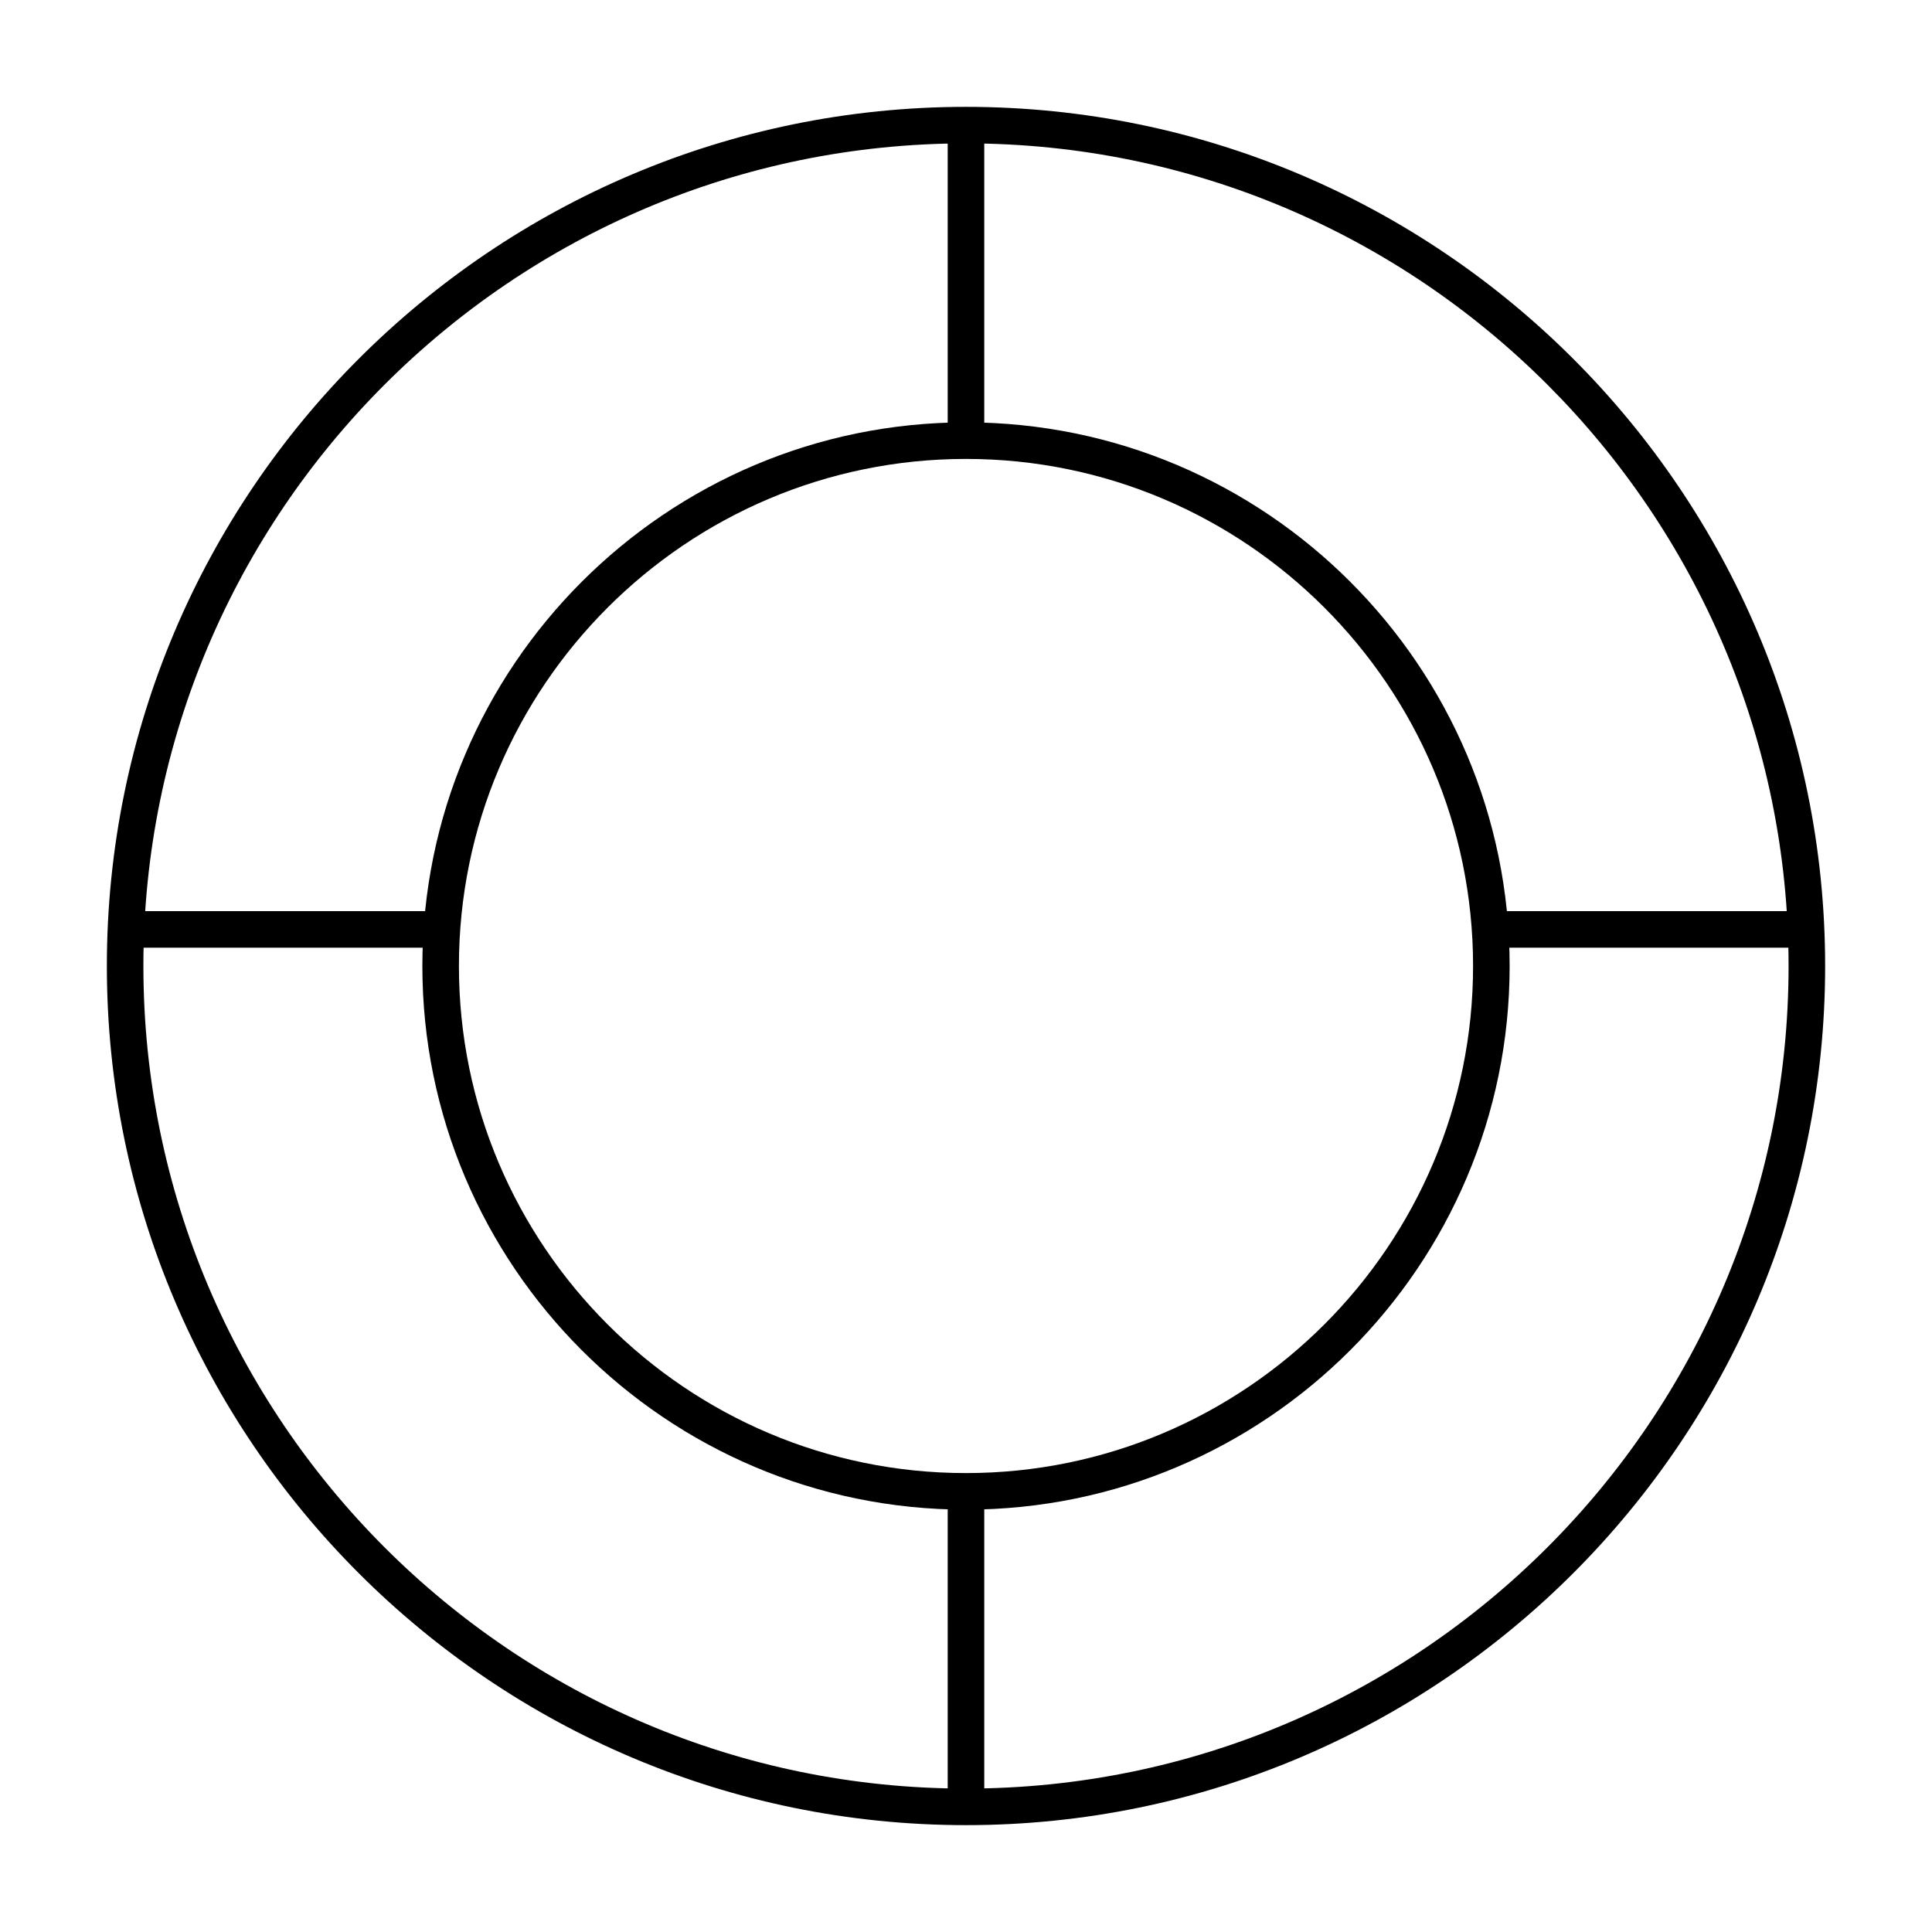
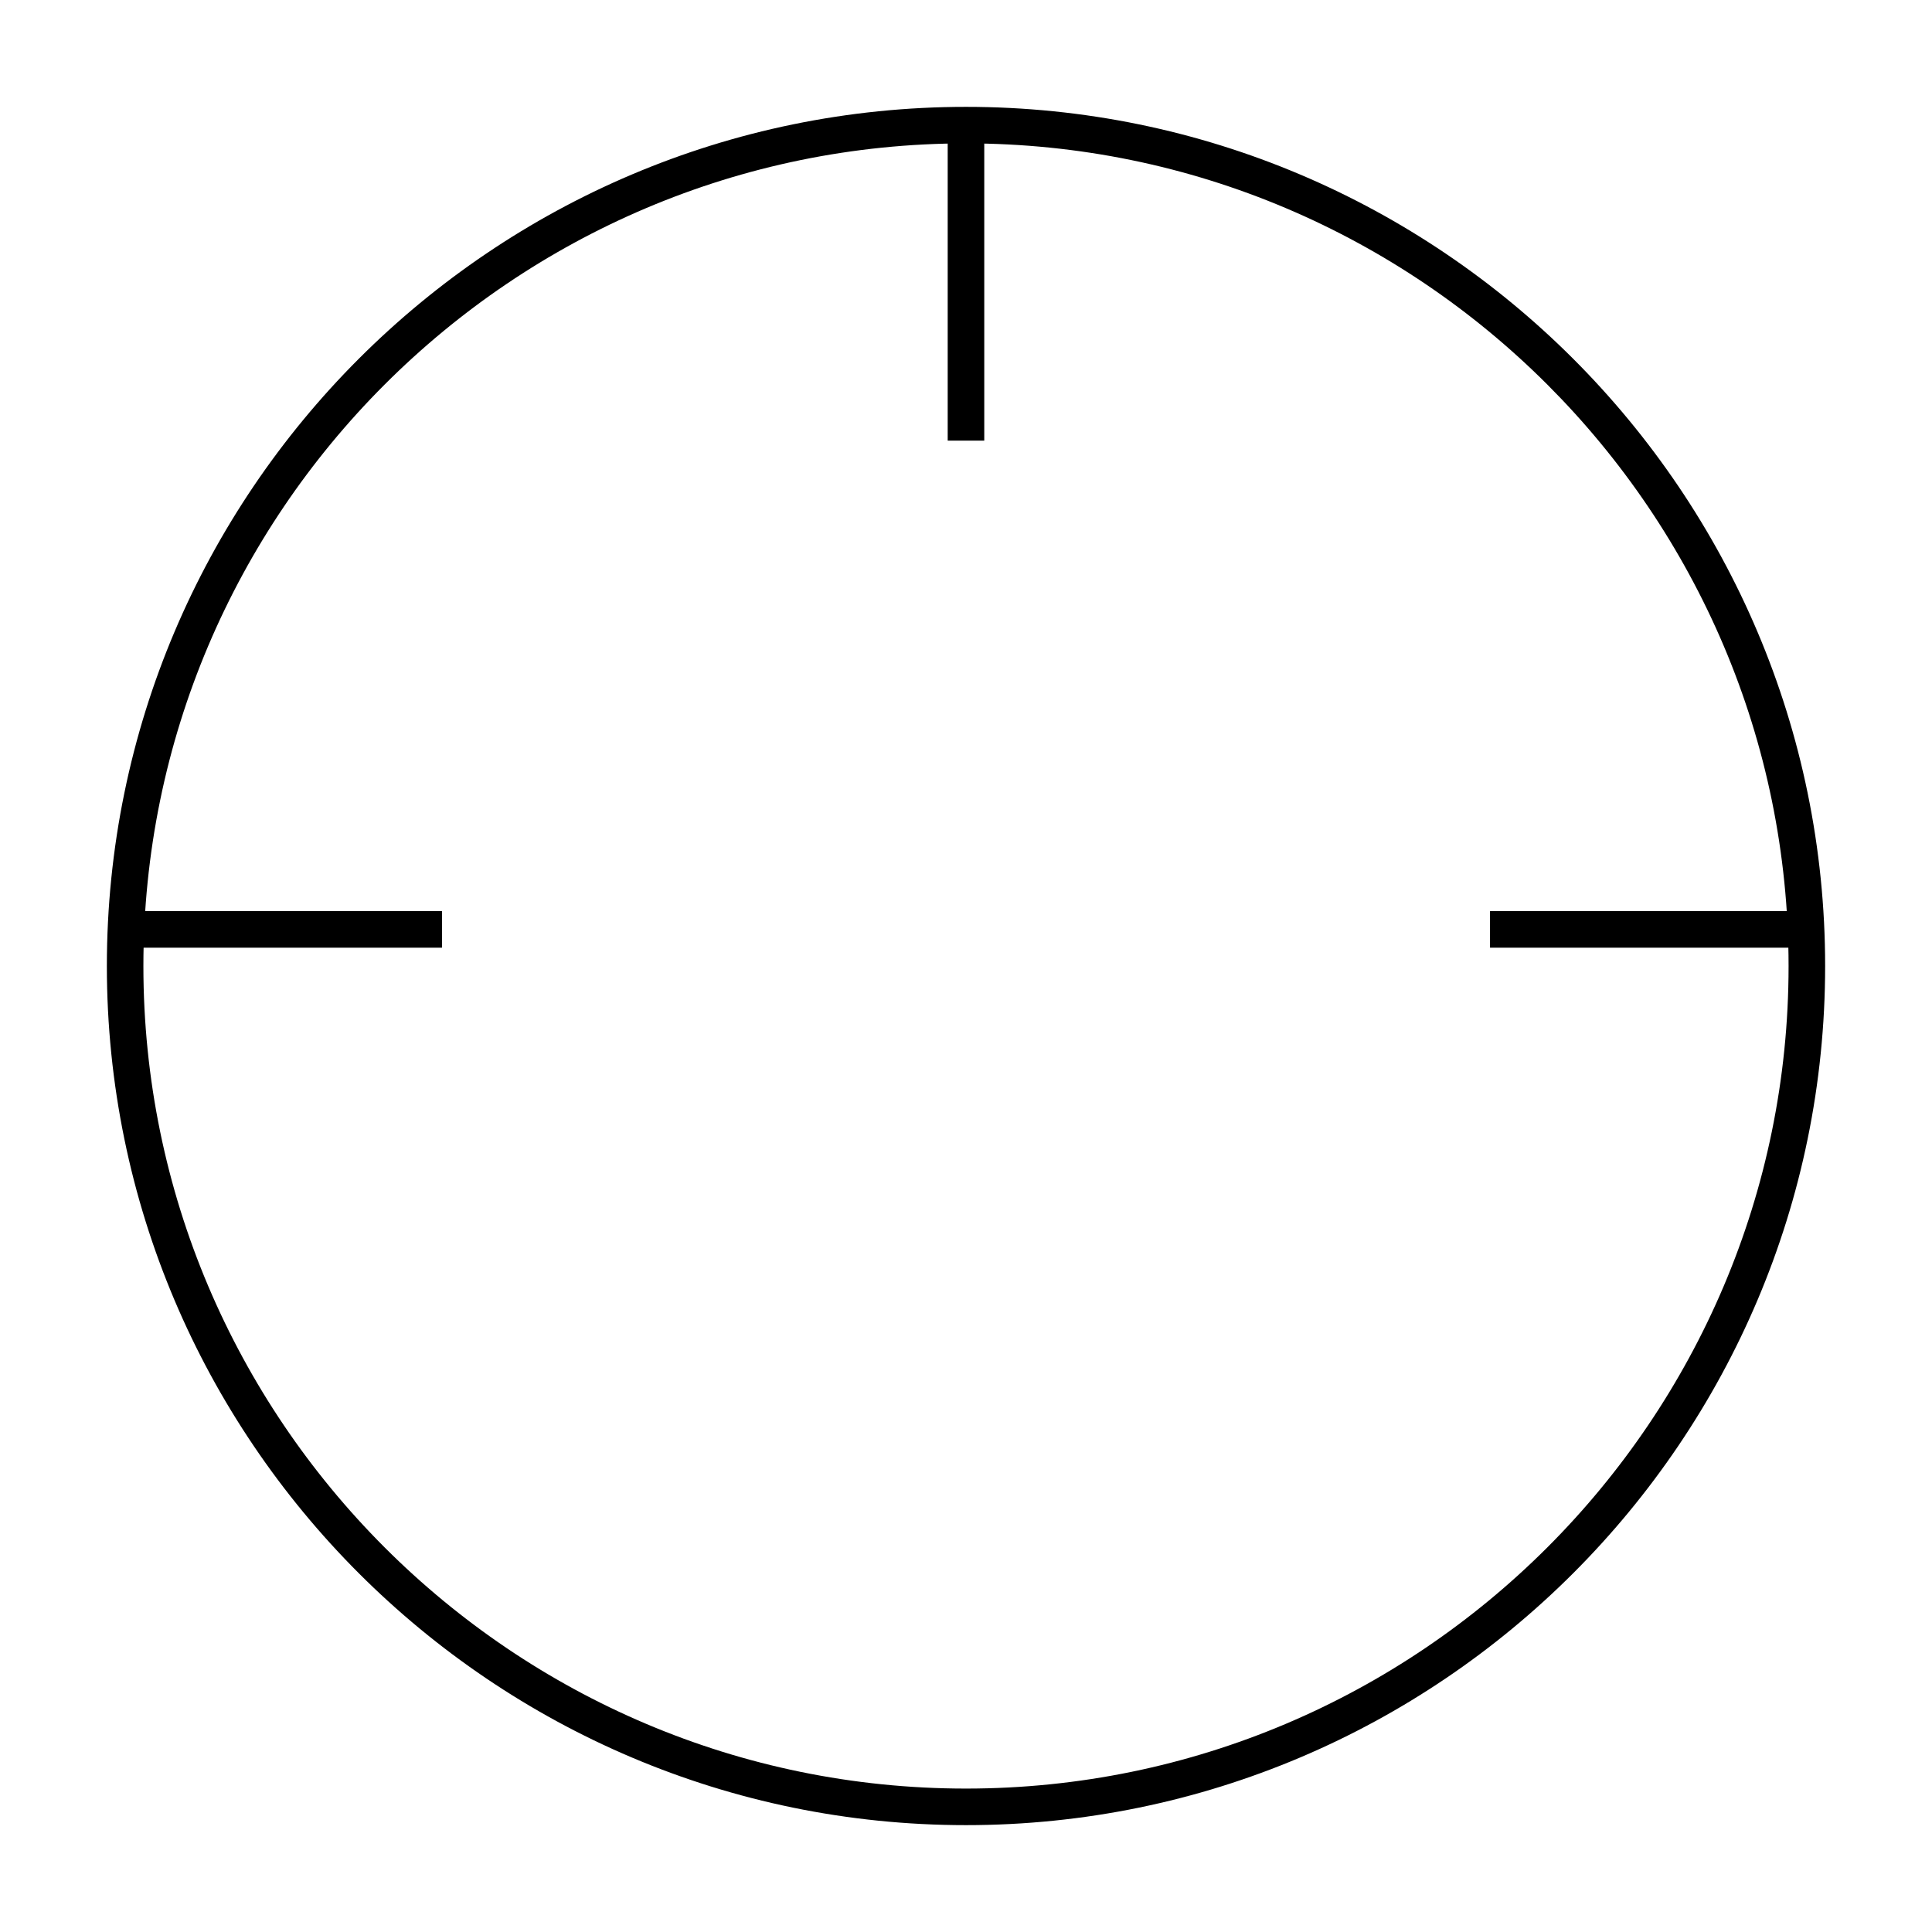
<svg xmlns="http://www.w3.org/2000/svg" fill="#000000" width="800px" height="800px" version="1.1" viewBox="144 144 512 512">
  <g>
    <path d="m400 627.68c-125.55 0-227.68-102.14-227.68-227.68 0-125.55 102.14-227.68 227.68-227.68 125.54 0 227.68 102.14 227.68 227.68 0 125.54-102.14 227.68-227.68 227.68zm0-445.68c-120.21 0-218 97.793-218 218 0 120.2 97.789 217.99 218 217.99 120.2 0 217.99-97.793 217.99-217.99 0-120.2-97.789-218-217.99-218z" />
-     <path d="m400 544.07c-79.438 0-144.07-64.633-144.07-144.07 0-79.441 64.625-144.07 144.07-144.07 79.438 0 144.07 64.633 144.07 144.07 0 79.438-64.633 144.07-144.07 144.07zm0-278.45c-74.098 0-134.38 60.281-134.38 134.38s60.277 134.38 134.38 134.38c74.098 0 134.38-60.281 134.38-134.38 0-74.105-60.285-134.38-134.38-134.38z" />
    <path d="m395.15 177.27h9.688v83.5h-9.688z" />
-     <path d="m395.15 539.23h9.688v83.613h-9.688z" />
    <path d="m538.87 385.46h83.965v9.688h-83.965z" />
    <path d="m175.86 385.46h85.27v9.688h-85.27z" />
  </g>
</svg>